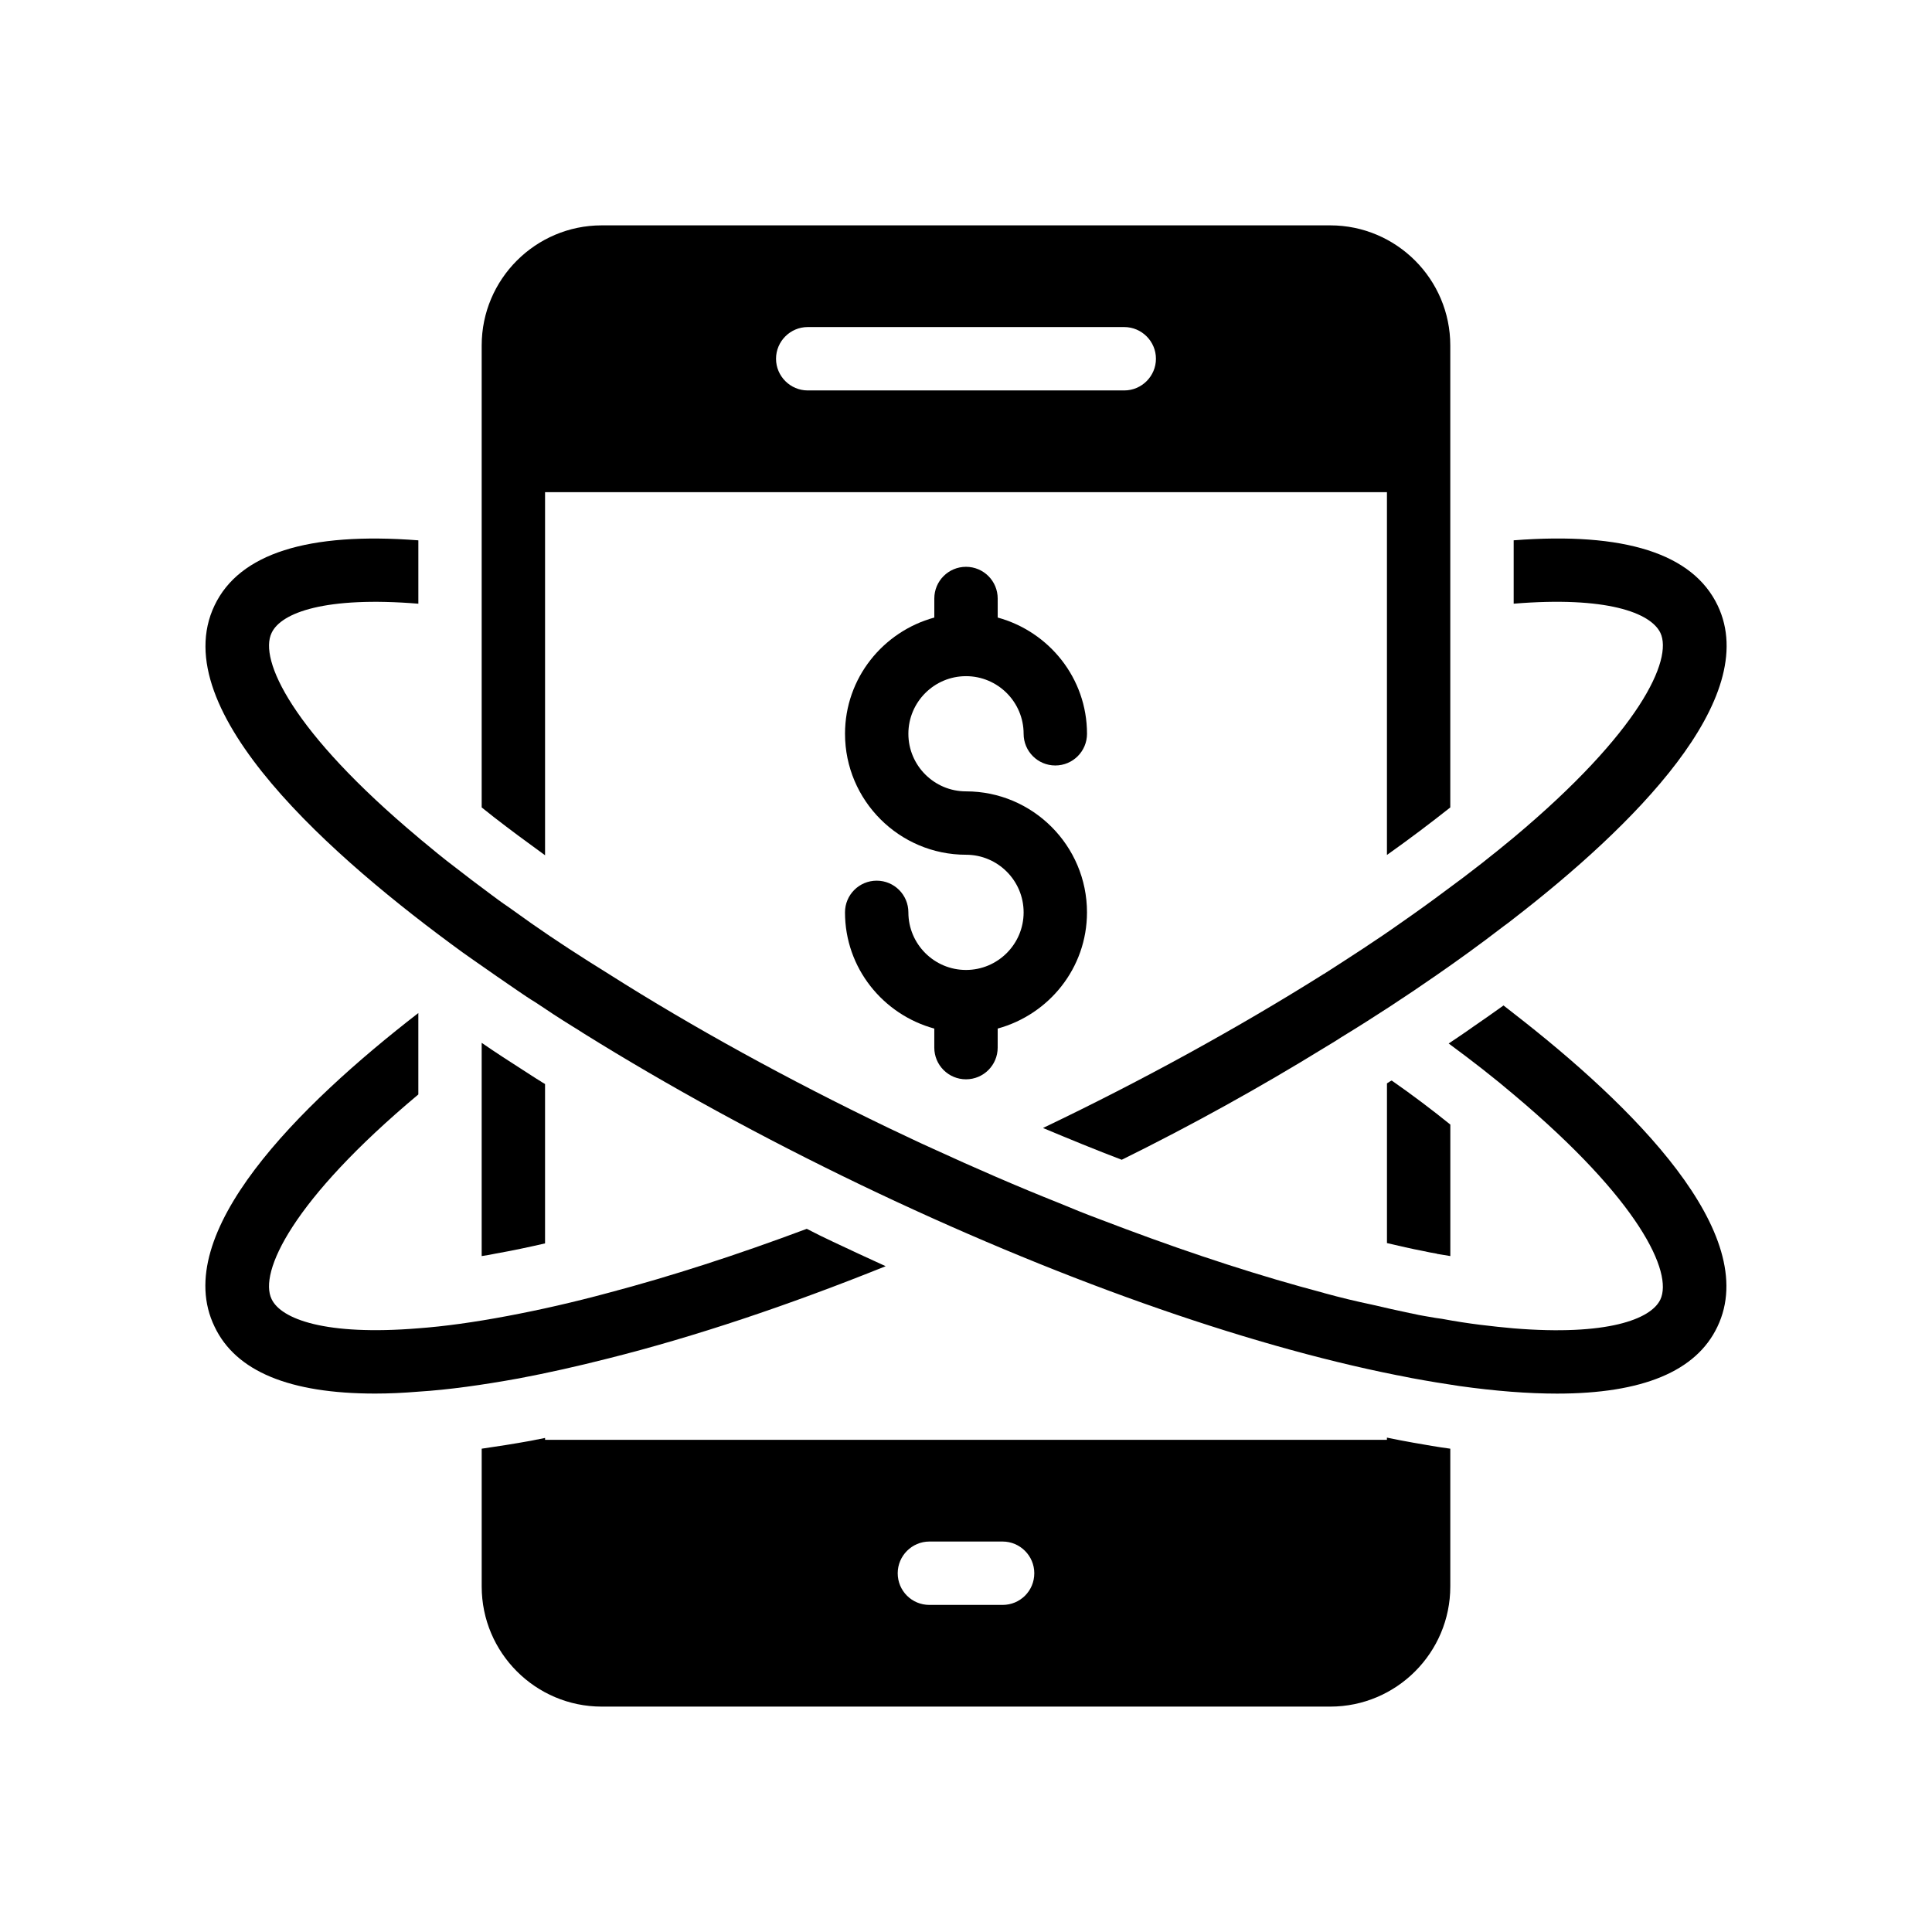
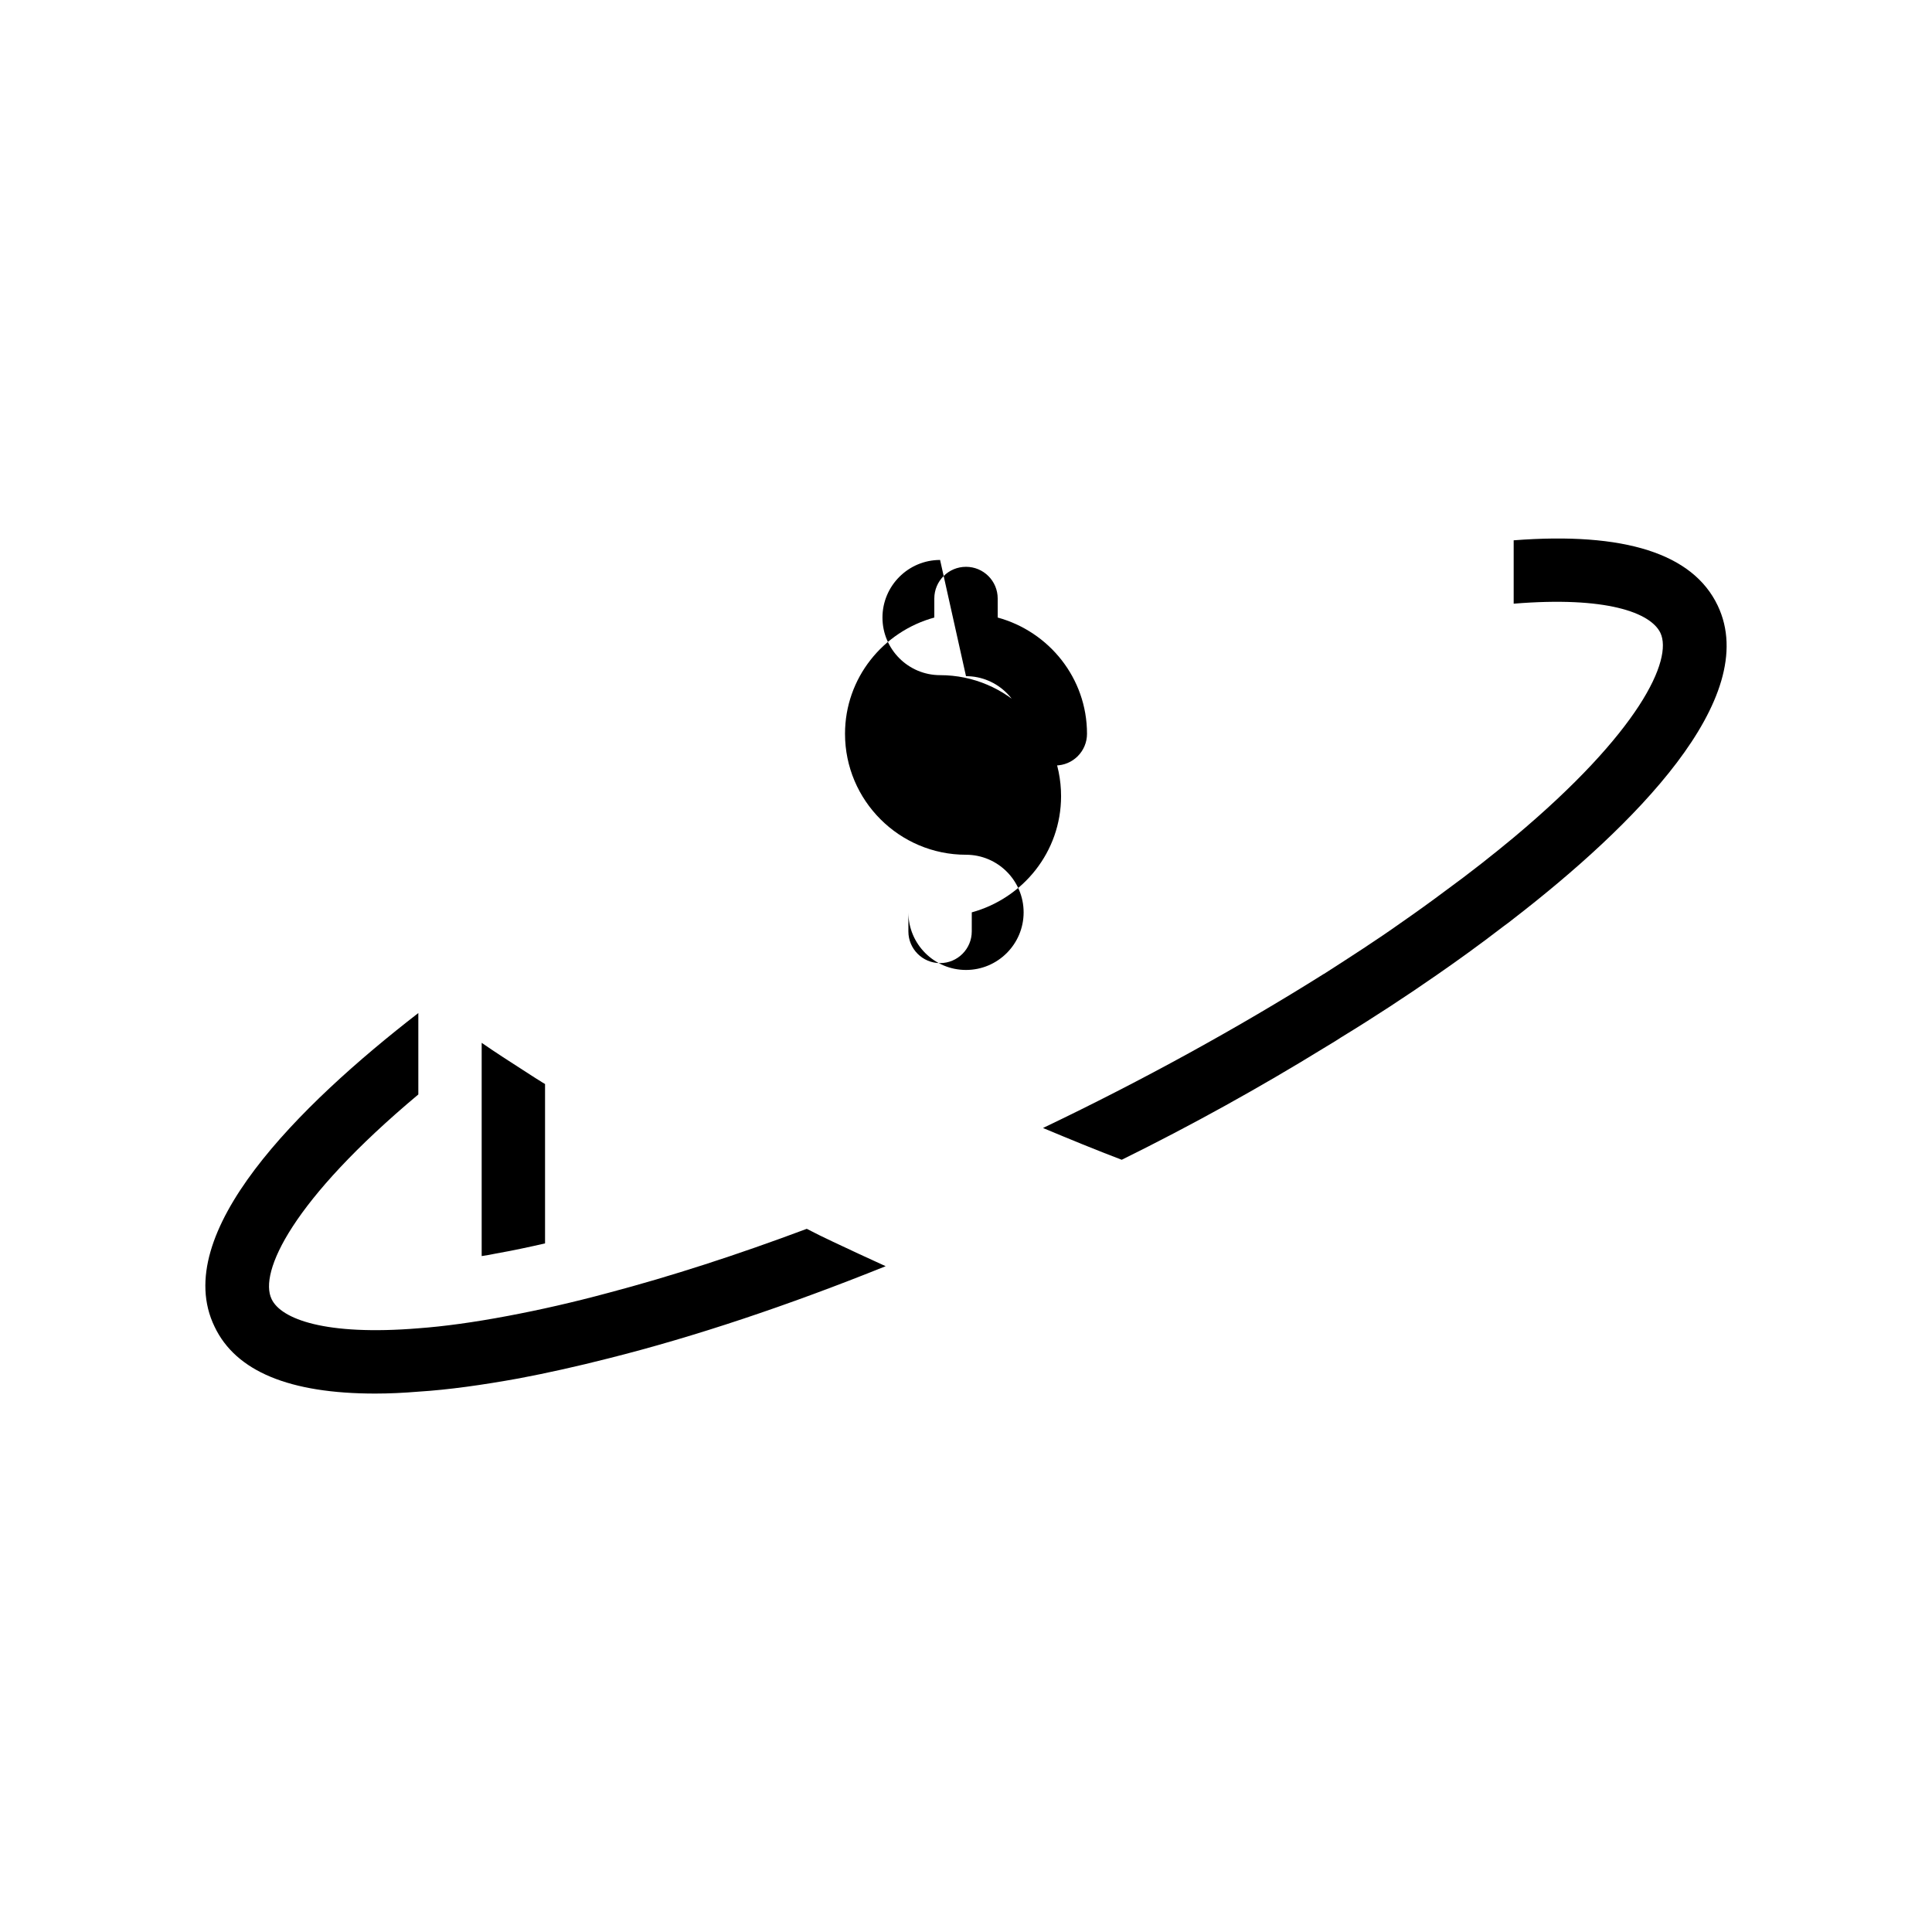
<svg xmlns="http://www.w3.org/2000/svg" fill="#000000" width="800px" height="800px" version="1.1" viewBox="144 144 512 512">
  <g>
-     <path d="m266.53 396.35 2.856 2.016 6.383 4.449 5.375 3.695c1.594 1.09 3.191 2.184 4.871 3.191 3.106 2.098 6.297 4.199 9.57 6.215 0.586 0.336 1.176 0.754 1.762 1.09l1.176 0.758c22.504 14.023 47.527 27.711 73.555 40.219 50.883 24.434 101.18 42.32 142.16 50.465l0.504 0.086 3.359 0.672c4.535 0.84 8.648 1.512 12.594 2.098 9.574 1.344 18.223 2.016 25.945 2.016 22.586 0 36.863-5.879 42.488-17.719 11.84-24.688-22.504-58.609-53.992-83.043-0.922-0.672-1.762-1.426-2.688-2.098-2.602 1.848-5.289 3.777-8.145 5.711-2.098 1.512-4.281 2.938-6.383 4.367 6.383 4.703 12.09 9.152 17.215 13.52 33.418 28.047 42.234 47.191 38.879 54.328-2.519 5.289-14.273 9.656-38.879 7.641-5.543-0.504-11.84-1.176-18.977-2.519l-1.762-0.254c-1.008-0.168-2.016-0.336-2.938-0.504-0.922-0.168-1.93-0.336-2.938-0.586-0.254-0.086-0.504-0.086-0.84-0.168-3.191-0.672-6.633-1.43-10.16-2.266-4.031-0.84-8.23-1.848-12.512-3.023l-0.25-0.086c-16.543-4.367-34.176-10.078-52.562-16.961l-6.887-2.602c-3.609-1.344-7.137-2.769-10.746-4.281-11-4.367-22.168-9.234-33.336-14.359-3.945-1.762-7.894-3.695-11.84-5.543-26.367-12.68-51.641-26.535-74.145-40.809-7.055-4.367-13.938-8.816-20.402-13.352l-6.129-4.367c-1.762-1.176-3.441-2.434-5.121-3.695-3.191-2.352-6.047-4.535-8.734-6.633-3.359-2.519-6.465-5.121-9.406-7.559l-0.586-0.504c-33.504-28.047-42.32-47.191-38.879-54.242 2.519-5.375 14.273-9.738 38.879-7.727v-16.793c-29.305-2.266-47.441 3.527-53.992 17.215-13.438 27.957 31.82 67.336 65.66 91.941z" />
    <path d="m243.44 513.31c3.609 0 7.391-0.168 11.418-0.504 8.062-0.504 16.961-1.762 26.703-3.527 7.559-1.43 15.449-3.191 23.68-5.289 22.754-5.711 47.609-14.023 73.473-24.434-4.617-2.098-9.32-4.281-13.938-6.465-2.352-1.09-4.703-2.266-6.969-3.441-18.391 6.887-36.023 12.594-52.562 16.961-9.32 2.519-18.223 4.535-26.703 6.129-8.902 1.68-16.793 2.769-23.68 3.273-24.602 2.016-36.359-2.434-38.879-7.727-3.441-7.055 5.375-26.199 38.879-54.242v-21.578c-31.57 24.434-66 58.441-53.992 83.129 5.625 11.84 19.898 17.715 42.57 17.715z" />
-     <path d="m400 323.19c8.422 0 15.27 6.848 15.27 15.27 0 4.641 3.754 8.398 8.398 8.398 4.641 0 8.398-3.754 8.398-8.398 0-14.754-10.074-27.086-23.664-30.805l-0.004-5.047c0-4.641-3.754-8.398-8.398-8.398-4.641 0-8.398 3.754-8.398 8.398v5.047c-13.594 3.719-23.664 16.051-23.664 30.805 0 17.672 14.383 32.055 32.062 32.055 8.422 0 15.27 6.848 15.27 15.27 0 8.414-6.848 15.262-15.27 15.262s-15.27-6.848-15.27-15.262c0-4.641-3.754-8.398-8.398-8.398-4.641 0-8.398 3.754-8.398 8.398 0 14.75 10.074 27.078 23.664 30.797v5.047c0 4.641 3.754 8.398 8.398 8.398 4.641 0 8.398-3.754 8.398-8.398l0.004-5.051c13.594-3.719 23.664-16.047 23.664-30.797 0-17.68-14.383-32.062-32.062-32.062-8.422 0-15.27-6.848-15.27-15.262 0-8.418 6.848-15.266 15.27-15.266z" />
+     <path d="m400 323.19c8.422 0 15.27 6.848 15.27 15.27 0 4.641 3.754 8.398 8.398 8.398 4.641 0 8.398-3.754 8.398-8.398 0-14.754-10.074-27.086-23.664-30.805l-0.004-5.047c0-4.641-3.754-8.398-8.398-8.398-4.641 0-8.398 3.754-8.398 8.398v5.047c-13.594 3.719-23.664 16.051-23.664 30.805 0 17.672 14.383 32.055 32.062 32.055 8.422 0 15.27 6.848 15.27 15.27 0 8.414-6.848 15.262-15.27 15.262s-15.27-6.848-15.27-15.262v5.047c0 4.641 3.754 8.398 8.398 8.398 4.641 0 8.398-3.754 8.398-8.398l0.004-5.051c13.594-3.719 23.664-16.047 23.664-30.797 0-17.68-14.383-32.062-32.062-32.062-8.422 0-15.27-6.848-15.27-15.262 0-8.418 6.848-15.266 15.27-15.266z" />
    <path d="m545.14 287.19v16.793c24.52-2.016 36.273 2.352 38.879 7.727 3.359 7.055-5.457 26.281-38.879 54.242-5.457 4.535-11.504 9.32-18.305 14.273-3.695 2.769-7.559 5.543-11.672 8.398-6.383 4.535-13.184 8.902-20.234 13.434-0.086 0-0.086 0.086-0.168 0.086-22.586 14.191-47.863 28.129-74.227 40.723l-0.086 0.086c7.055 2.938 13.938 5.793 20.824 8.398 18.727-9.234 36.695-19.23 53.488-29.559 1.512-0.922 3.106-1.848 4.617-2.856 8.816-5.375 17.383-11 25.359-16.543 5.457-3.777 11.418-8.062 17.633-12.848 0.922-0.672 1.848-1.344 2.769-2.098 31.488-24.352 65.832-58.273 54.074-82.961-6.551-13.77-24.688-19.566-54.074-17.297z" />
-     <path d="m524.57 476.2c0.086 0 0.168 0 0.254 0.086 1.176 0.168 2.352 0.418 3.527 0.586v-34.848c-4.785-3.863-9.992-7.809-15.535-11.672-0.418 0.168-0.84 0.504-1.258 0.758v42.32c3.273 0.758 6.465 1.512 9.574 2.098 1.172 0.254 2.348 0.504 3.438 0.672z" />
-     <path d="m528.34 357.97v-91.945-0.082-30.398c0-17.551-14.273-31.824-31.824-31.824h-193.04c-17.551 0-31.824 14.273-31.824 31.824v122.43c1.09 0.84 2.098 1.68 3.273 2.602 4.113 3.191 8.648 6.551 13.52 10.078v-96.227h223.11v96.145c6.047-4.285 11.59-8.484 16.793-12.598zm-86.402-110.5h-83.883c-4.617 0-8.398-3.777-8.398-8.398 0-4.617 3.777-8.398 8.398-8.398h83.883c4.617 0 8.398 3.777 8.398 8.398 0 4.621-3.781 8.398-8.398 8.398z" />
    <path d="m271.65 420.36v56.512c1.258-0.168 2.519-0.418 3.777-0.672 4.281-0.758 8.648-1.68 13.016-2.688v-42.234c-0.336-0.25-0.758-0.418-1.09-0.672-1.68-1.008-3.273-2.098-4.871-3.106-3.691-2.352-7.305-4.703-10.832-7.141z" />
-     <path d="m284.67 525.82c-4.617 0.84-8.984 1.512-13.016 2.098v36.527c0 17.551 14.273 31.824 31.824 31.824h193.04c17.551 0 31.824-14.273 31.824-31.824v-30.398-0.082-6.047c-3.191-0.418-6.465-1.008-9.824-1.594-1.09-0.168-2.098-0.418-3.191-0.586-1.258-0.25-2.519-0.504-3.777-0.754v0.586h-223.1v-0.504c-1.262 0.25-2.519 0.504-3.781 0.754zm105.63 26.703h19.398c4.617 0 8.398 3.777 8.398 8.398 0 4.703-3.777 8.398-8.398 8.398h-19.398c-4.617 0-8.398-3.695-8.398-8.398 0.004-4.621 3.781-8.398 8.398-8.398z" />
  </g>
</svg>